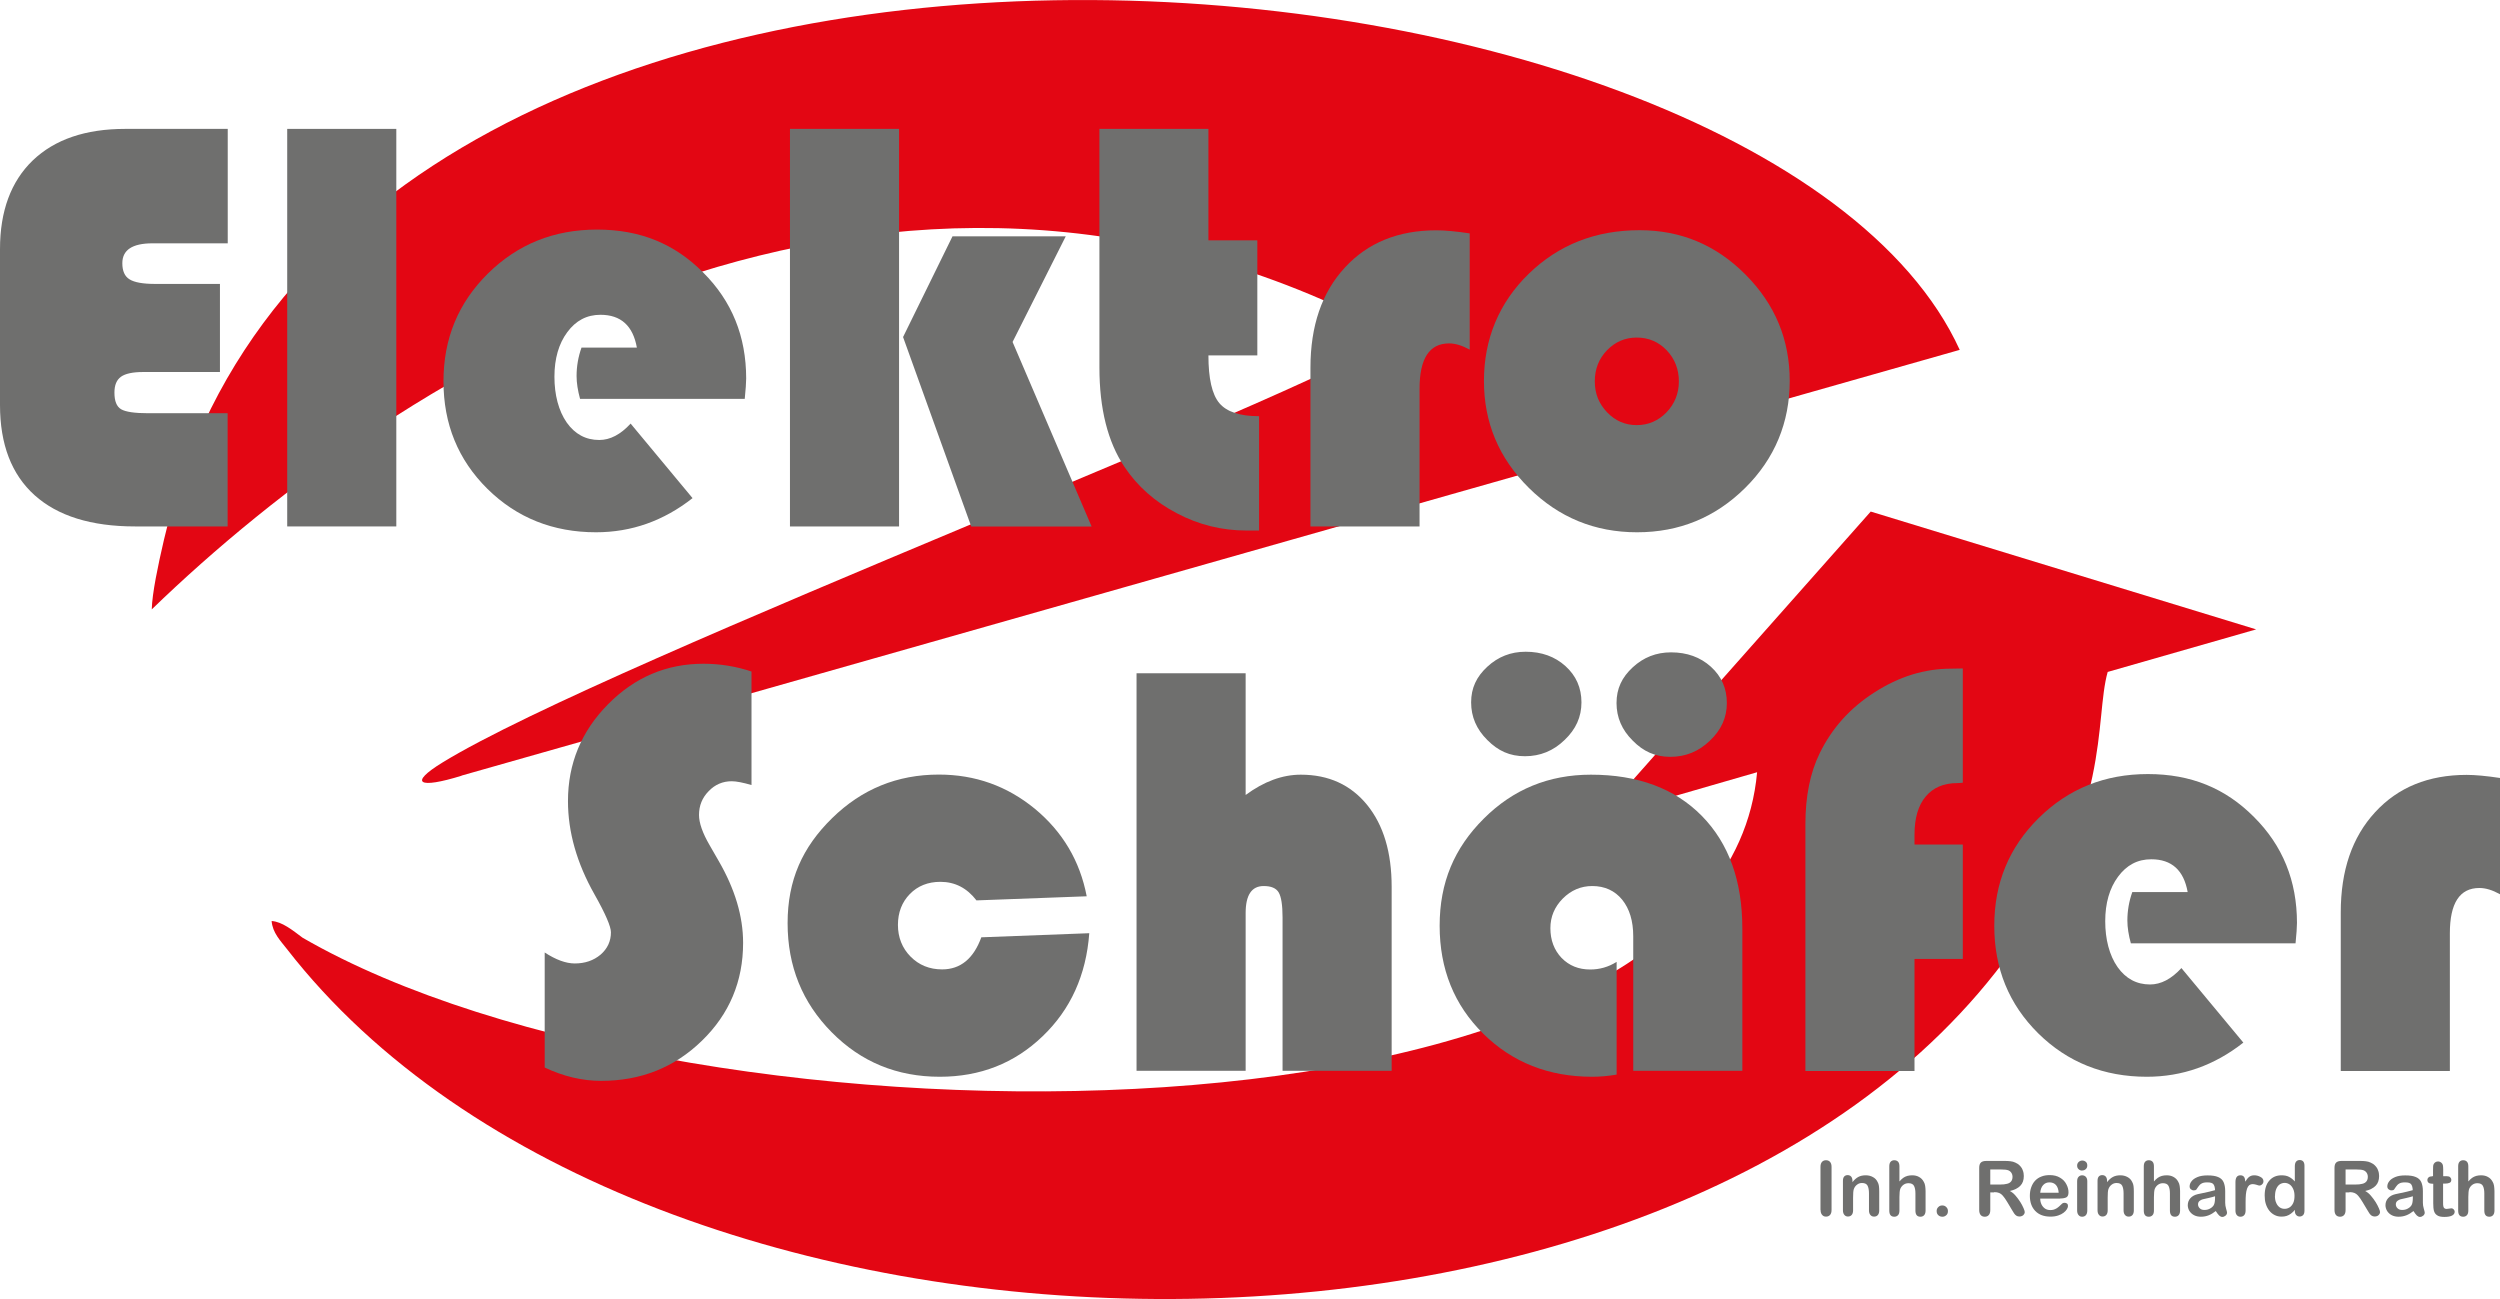
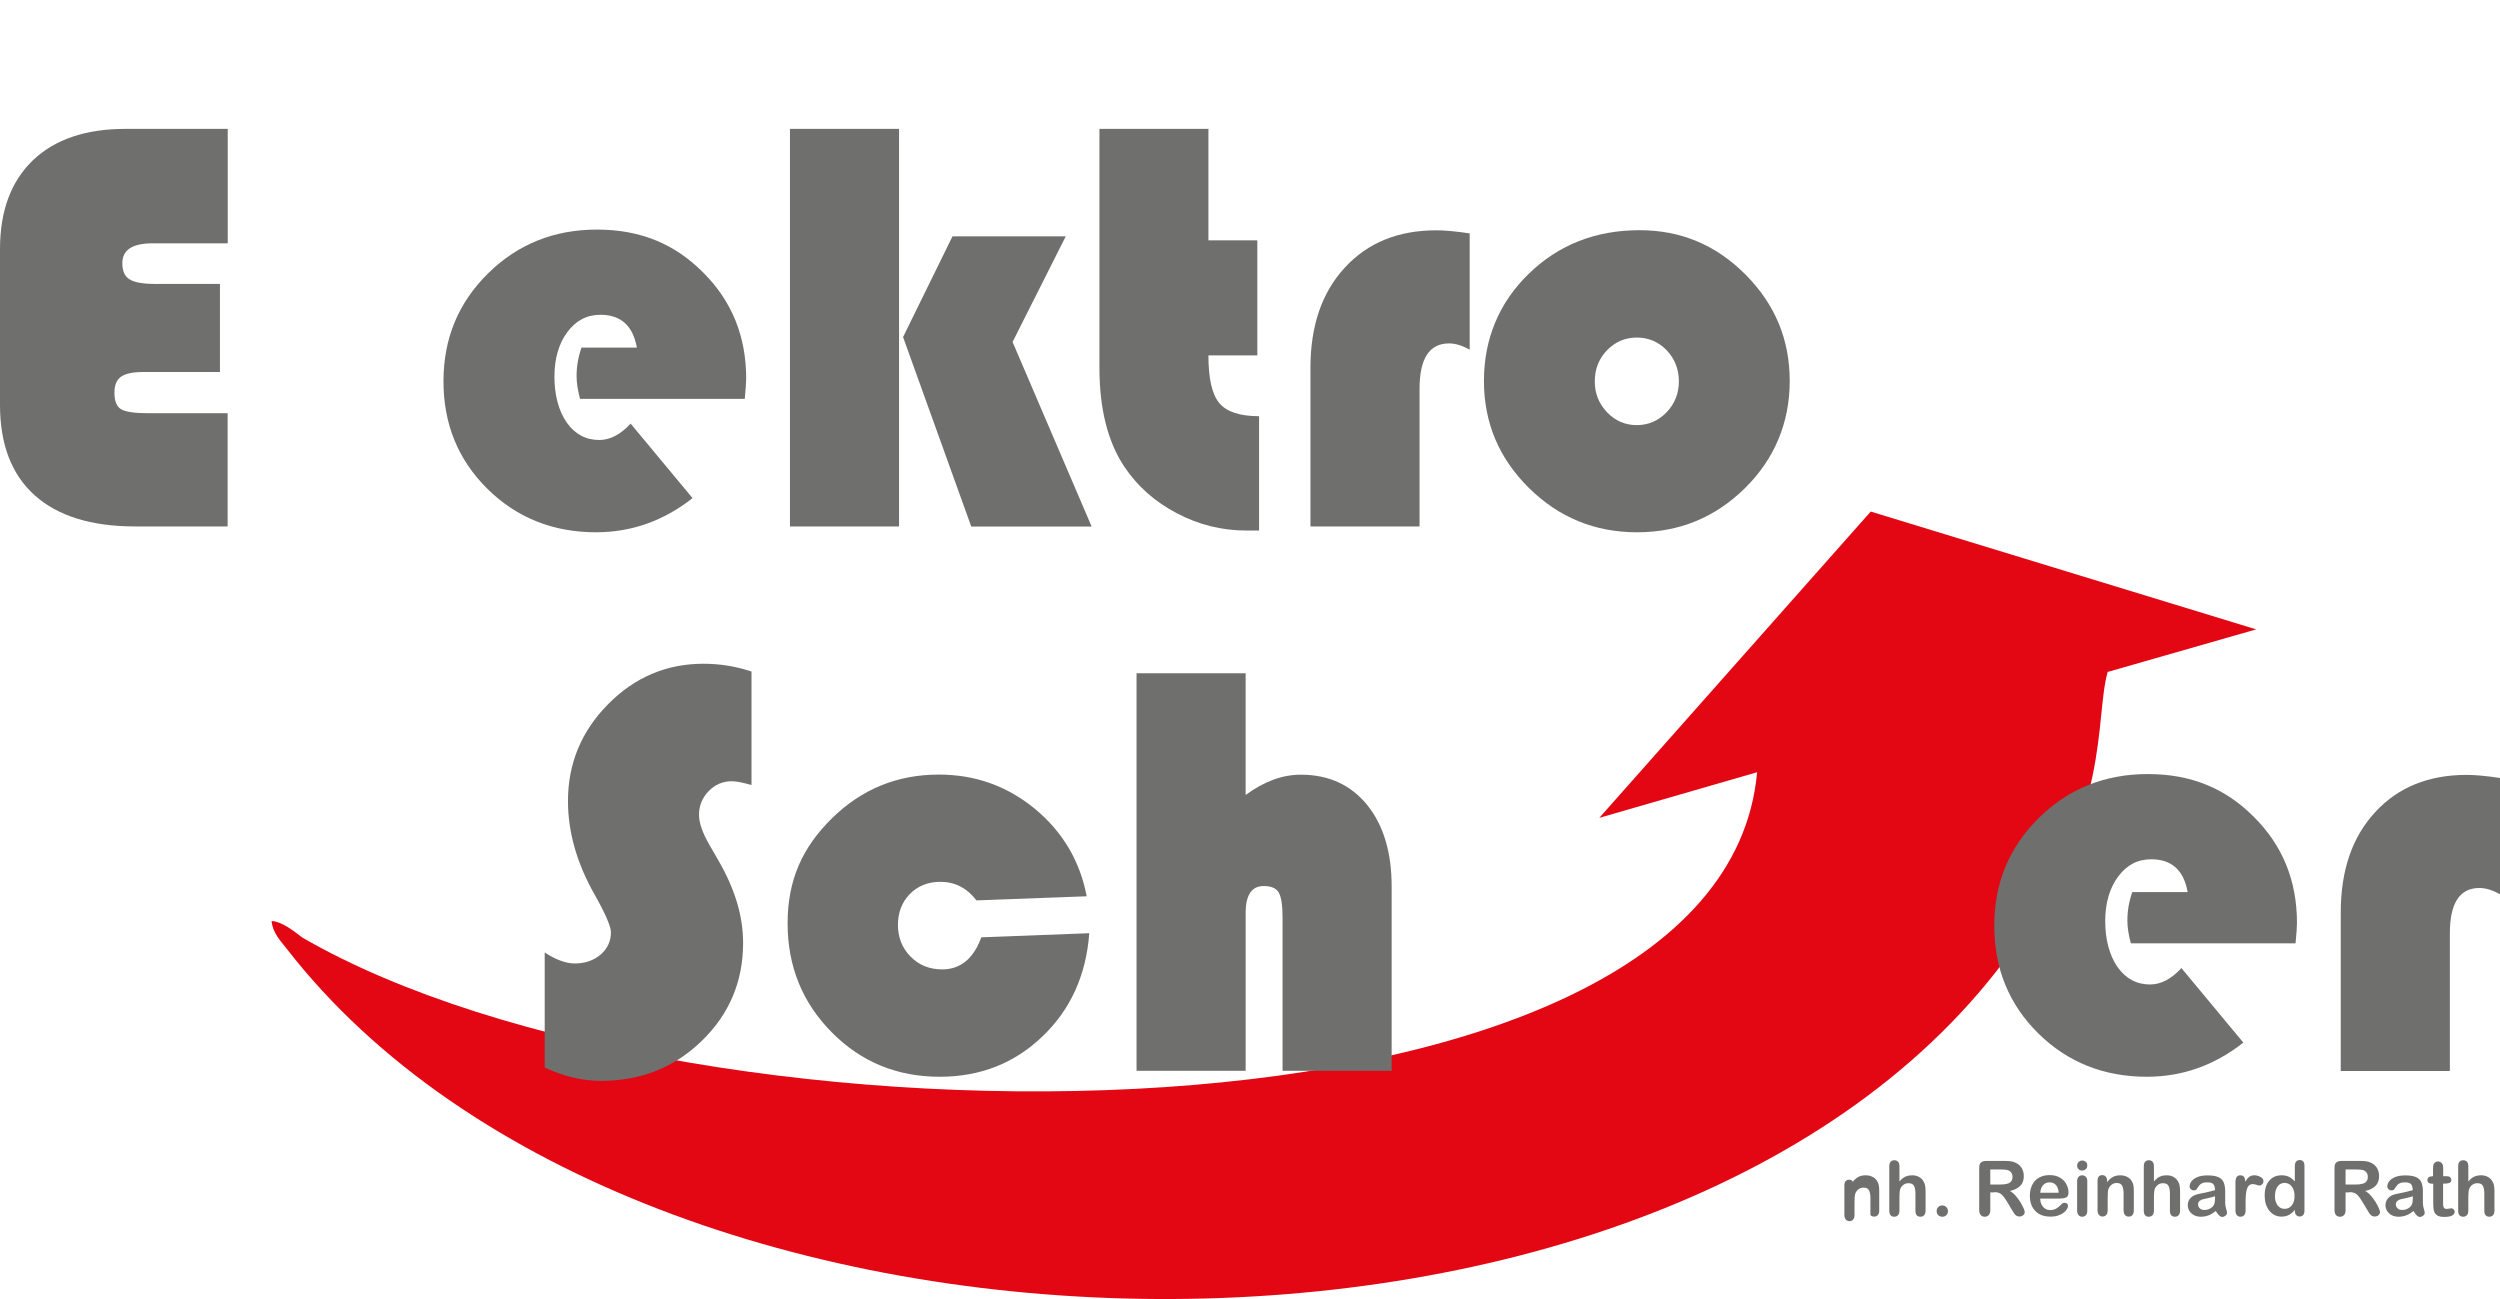
<svg xmlns="http://www.w3.org/2000/svg" id="Ebene_1" width="243.81" height="126.69" viewBox="0 0 243.81 126.69">
  <defs>
    <style>.cls-1{fill:#6f6f6e;}.cls-2{fill:#e30613;fill-rule:evenodd;}</style>
  </defs>
-   <path class="cls-2" d="M45.01,75.64l146.11-41.52C171.94-7.88,33.15-20.97,15.99,52.64c-.59,2.54-1.15,5.21-1.19,6.79,24.27-23.5,71.81-53.26,121.05-26.86-3.08,4.04-76.49,31.83-92.71,41.8-3.32,2.04-2.31,2.58,1.88,1.28h0Z" />
  <path class="cls-2" d="M196.2,92.71c9.81-13.69,8.03-22.52,9.35-27.18l14.48-4.15-37.59-11.49-26.47,29.87,15.39-4.45c-3.42,38.24-103.56,38.29-141.85,16.14-.99-.74-1.99-1.56-3.02-1.63.09,1.15.86,1.92,1.49,2.73,34.82,44.82,135.29,46.15,168.22.16h0Z" />
  <path class="cls-1" d="M21.45,27.68v8.6h-7.49c-1.02,0-1.74.16-2.16.46-.43.31-.64.82-.64,1.55,0,.82.21,1.36.65,1.62.44.26,1.32.39,2.65.39h7.74v11.04h-9.04c-4.26,0-7.53-1.02-9.78-3.04-2.26-2.03-3.38-4.97-3.38-8.81v-15.19c0-3.72,1.07-6.61,3.2-8.66,2.14-2.04,5.13-3.07,9.01-3.07h10v11.16h-7.34c-1.97,0-2.94.65-2.94,1.94,0,.76.23,1.28.7,1.57.47.3,1.31.45,2.5.45h6.34Z" />
-   <polygon class="cls-1" points="38.65 12.57 38.65 51.34 28.01 51.34 28.01 12.57 38.65 12.57 38.65 12.57" />
  <path class="cls-1" d="M72.66,38.9h-16.09c-.22-.81-.34-1.55-.34-2.23,0-.94.16-1.87.48-2.77h5.4c-.38-2.13-1.56-3.2-3.55-3.2-1.33,0-2.4.56-3.24,1.7-.83,1.12-1.25,2.58-1.25,4.34s.4,3.32,1.2,4.47c.8,1.13,1.86,1.7,3.17,1.7,1.06,0,2.08-.53,3.06-1.6l6.04,7.27c-2.82,2.22-5.96,3.33-9.41,3.33-4.19,0-7.73-1.41-10.59-4.23-2.86-2.83-4.29-6.32-4.29-10.49s1.44-7.65,4.33-10.51c2.9-2.86,6.44-4.29,10.65-4.29s7.57,1.39,10.35,4.19c2.8,2.79,4.19,6.23,4.19,10.33,0,.42-.05,1.08-.14,1.99h0Z" />
  <path class="cls-1" d="M87.68,12.57v38.77h-10.64V12.57h10.64ZM103.94,23.04l-5.19,10.31,7.71,18h-11.74l-6.65-18.48,4.82-9.82h11.04Z" />
  <path class="cls-1" d="M117.85,12.57v10.87h4.77v11.22h-4.77c0,2.25.35,3.8,1.06,4.65.71.85,2.01,1.28,3.88,1.28v11.15c-.55,0-.96,0-1.22,0-2.4,0-4.67-.56-6.79-1.68-2.13-1.11-3.84-2.62-5.12-4.53-1.63-2.43-2.44-5.67-2.44-9.69V12.57h10.64Z" />
  <path class="cls-1" d="M143.33,22.75v11.35c-.74-.41-1.4-.61-2.01-.61-1.92,0-2.88,1.47-2.88,4.42v13.43h-10.64v-15.47c0-4.09,1.11-7.34,3.35-9.77,2.23-2.43,5.21-3.64,8.93-3.64.83,0,1.91.1,3.24.3h0Z" />
  <path class="cls-1" d="M159.9,22.45c4.02,0,7.46,1.44,10.33,4.33,2.88,2.89,4.31,6.34,4.31,10.37s-1.45,7.58-4.36,10.45c-2.92,2.88-6.42,4.31-10.53,4.31s-7.63-1.44-10.55-4.33c-2.92-2.89-4.38-6.36-4.38-10.43s1.46-7.63,4.38-10.46c2.92-2.83,6.52-4.24,10.8-4.24h0ZM159.62,32.92c-1.14,0-2.1.42-2.9,1.24-.79.82-1.19,1.83-1.19,3.03s.4,2.18,1.2,3.02c.8.83,1.76,1.25,2.89,1.25s2.1-.42,2.91-1.25c.8-.84,1.2-1.85,1.2-3.02s-.4-2.21-1.19-3.03c-.79-.82-1.76-1.24-2.92-1.24h0Z" />
  <path class="cls-1" d="M73.29,65.5v11.06c-.83-.24-1.48-.37-1.93-.37-.87,0-1.63.32-2.25.97-.63.64-.94,1.41-.94,2.32,0,.77.34,1.75,1.03,2.94l.88,1.53c1.6,2.76,2.39,5.42,2.39,8,0,3.76-1.34,6.95-4.02,9.55-2.68,2.61-5.96,3.91-9.82,3.91-1.86,0-3.69-.44-5.51-1.3v-11.22c1.09.71,2.07,1.07,2.93,1.07,1.01,0,1.84-.29,2.52-.86.67-.58,1.01-1.31,1.01-2.18,0-.56-.53-1.8-1.61-3.71-1.71-3.03-2.58-6.05-2.58-9.09,0-3.65,1.3-6.8,3.9-9.43,2.6-2.64,5.71-3.96,9.32-3.96,1.59,0,3.15.25,4.68.76h0Z" />
  <path class="cls-1" d="M95.7,91.41l10.53-.4c-.3,4.08-1.82,7.44-4.56,10.06-2.74,2.63-6.08,3.94-10.02,3.94-4.17,0-7.67-1.44-10.54-4.34-2.87-2.9-4.3-6.44-4.3-10.64s1.44-7.4,4.34-10.24c2.9-2.84,6.36-4.25,10.41-4.25,3.54,0,6.65,1.11,9.37,3.34,2.7,2.24,4.39,5.08,5.05,8.53l-10.75.4c-.93-1.21-2.1-1.81-3.52-1.81-1.21,0-2.21.4-2.98,1.19-.77.79-1.16,1.8-1.16,3.01s.41,2.26,1.23,3.09c.82.83,1.85,1.25,3.08,1.25,1.79,0,3.07-1.05,3.83-3.15h0Z" />
  <path class="cls-1" d="M121.48,65.67v11.86c1.79-1.32,3.58-1.98,5.38-1.98,2.72,0,4.87.99,6.47,2.95,1.6,1.98,2.39,4.63,2.39,7.99v17.94h-10.64v-14.97c0-1.2-.13-2.01-.38-2.43-.25-.42-.74-.62-1.46-.62-1.17,0-1.76.87-1.76,2.63v15.39h-10.64v-38.77h10.64Z" />
-   <path class="cls-1" d="M157.66,93.82v10.98c-.87.15-1.67.21-2.38.21-4.25,0-7.79-1.4-10.63-4.2-2.84-2.8-4.25-6.31-4.25-10.53s1.43-7.58,4.3-10.44c2.86-2.86,6.34-4.29,10.45-4.29,4.57,0,8.18,1.34,10.82,4.02,2.63,2.68,3.95,6.34,3.95,10.98v13.88h-10.64v-13.12c0-1.49-.36-2.68-1.08-3.57-.72-.88-1.7-1.33-2.92-1.33-1.1,0-2.06.41-2.87,1.22-.8.81-1.21,1.77-1.21,2.89,0,1.17.37,2.14,1.09,2.9.74.76,1.67,1.13,2.79,1.13.92,0,1.78-.24,2.57-.74h0ZM148.79,63.56c1.55,0,2.85.47,3.88,1.4,1.04.94,1.56,2.12,1.56,3.54s-.55,2.63-1.65,3.67c-1.09,1.06-2.38,1.58-3.86,1.58s-2.62-.52-3.67-1.58c-1.06-1.05-1.58-2.27-1.58-3.67s.52-2.5,1.58-3.48c1.05-.97,2.29-1.46,3.73-1.46h0ZM162.97,63.62c1.55,0,2.85.47,3.88,1.4,1.04.94,1.56,2.12,1.56,3.54s-.55,2.63-1.65,3.67c-1.09,1.06-2.38,1.58-3.86,1.58s-2.63-.52-3.67-1.58c-1.06-1.05-1.58-2.27-1.58-3.67s.52-2.5,1.58-3.48c1.05-.97,2.29-1.46,3.73-1.46h0Z" />
-   <path class="cls-1" d="M191.42,82.36v11.16h-4.71v10.93h-10.64v-24.08c0-2.69.46-5,1.39-6.9,1.18-2.43,2.95-4.42,5.35-5.95,2.39-1.54,4.88-2.31,7.48-2.31l1.13-.02v11.14c-.24.03-.43.04-.53.04-1.34,0-2.36.44-3.09,1.31-.73.87-1.09,2.11-1.09,3.72v.96h4.71Z" />
  <path class="cls-1" d="M223.9,92h-16.09c-.22-.81-.34-1.55-.34-2.23,0-.94.16-1.87.48-2.77h5.4c-.38-2.13-1.56-3.2-3.55-3.2-1.33,0-2.4.56-3.24,1.7-.83,1.12-1.25,2.58-1.25,4.34s.4,3.32,1.2,4.47c.8,1.13,1.86,1.7,3.17,1.7,1.06,0,2.08-.53,3.06-1.6l6.04,7.27c-2.82,2.22-5.96,3.33-9.41,3.33-4.19,0-7.73-1.41-10.59-4.23-2.86-2.83-4.29-6.32-4.29-10.49s1.44-7.65,4.33-10.51c2.9-2.86,6.44-4.29,10.65-4.29s7.57,1.39,10.35,4.19c2.8,2.79,4.19,6.23,4.19,10.33,0,.42-.05,1.08-.14,1.99h0Z" />
  <path class="cls-1" d="M243.81,75.86v11.35c-.74-.41-1.4-.61-2.01-.61-1.92,0-2.88,1.47-2.88,4.42v13.43h-10.64v-15.47c0-4.09,1.11-7.34,3.35-9.77,2.23-2.43,5.21-3.64,8.93-3.64.83,0,1.91.1,3.24.3h0Z" />
-   <path class="cls-1" d="M177.54,118v-4.2c0-.22.05-.38.15-.49.1-.11.23-.16.39-.16s.29.05.39.16c.1.11.15.27.15.49v4.2c0,.22-.05.38-.15.49-.1.11-.23.16-.39.16s-.28-.05-.38-.17c-.1-.11-.15-.27-.15-.49h0Z" />
-   <path class="cls-1" d="M180.66,115.17v.12c.17-.23.37-.4.57-.51.21-.11.45-.16.72-.16s.5.06.7.17c.21.11.36.27.46.48.07.12.11.25.13.39.02.14.03.32.03.54v1.85c0,.2-.05.35-.14.45-.09.1-.21.15-.36.15s-.27-.05-.36-.16c-.09-.1-.14-.25-.14-.45v-1.66c0-.33-.05-.58-.14-.75-.09-.17-.27-.26-.54-.26-.18,0-.34.05-.48.16-.15.11-.25.25-.32.44-.05.15-.07.42-.07.83v1.24c0,.2-.05.35-.14.45-.09.1-.21.15-.36.15s-.26-.05-.35-.16c-.09-.1-.14-.25-.14-.45v-2.87c0-.19.04-.33.12-.42.08-.09.2-.14.34-.14.09,0,.17.02.24.06.07.04.13.1.17.19.04.08.06.18.06.3h0Z" />
+   <path class="cls-1" d="M180.66,115.17v.12c.17-.23.37-.4.57-.51.21-.11.45-.16.72-.16s.5.06.7.17c.21.11.36.27.46.48.07.12.11.25.13.39.02.14.03.32.03.54v1.85c0,.2-.05.35-.14.45-.09.1-.21.15-.36.15s-.27-.05-.36-.16v-1.66c0-.33-.05-.58-.14-.75-.09-.17-.27-.26-.54-.26-.18,0-.34.05-.48.16-.15.11-.25.25-.32.44-.05.15-.07.42-.07.83v1.24c0,.2-.05.35-.14.45-.09.1-.21.15-.36.15s-.26-.05-.35-.16c-.09-.1-.14-.25-.14-.45v-2.87c0-.19.04-.33.12-.42.08-.09.2-.14.34-.14.09,0,.17.02.24.06.07.04.13.1.17.19.04.08.06.18.06.3h0Z" />
  <path class="cls-1" d="M185.24,113.75v1.47c.13-.15.25-.26.37-.35.12-.08.25-.15.4-.19.15-.04.3-.06.47-.06.25,0,.48.05.67.16.2.11.35.26.46.47.07.12.12.25.14.4.02.15.04.32.04.51v1.9c0,.2-.05.35-.14.45-.09.1-.21.15-.36.15-.33,0-.49-.2-.49-.6v-1.68c0-.32-.05-.56-.14-.73-.09-.17-.27-.26-.54-.26-.18,0-.34.05-.48.15-.14.1-.25.24-.32.41-.05.15-.08.41-.08.79v1.31c0,.2-.04.35-.13.45-.09.1-.21.16-.37.16-.33,0-.49-.2-.49-.6v-4.31c0-.2.04-.35.13-.45.09-.1.21-.15.36-.15s.28.05.37.15c.09.1.13.25.13.45h0Z" />
  <path class="cls-1" d="M189.42,118.66c-.15,0-.28-.05-.39-.15-.11-.1-.16-.23-.16-.41,0-.15.05-.28.16-.38.1-.11.23-.16.39-.16s.28.05.39.16c.11.11.16.23.16.39,0,.17-.05.31-.16.4-.11.1-.23.15-.38.15h0Z" />
  <path class="cls-1" d="M194.48,116.29h-.38v1.71c0,.23-.05.39-.15.5-.1.11-.23.16-.39.16-.17,0-.31-.06-.4-.17-.09-.11-.14-.27-.14-.49v-4.11c0-.23.05-.4.16-.51.1-.1.27-.16.51-.16h1.76c.24,0,.45,0,.62.03.17.02.33.06.47.13.17.07.32.17.44.3.13.13.23.28.29.46.07.17.1.36.1.55,0,.4-.11.72-.34.95-.23.24-.57.41-1.02.51.19.1.38.25.55.45.17.2.33.41.47.63.14.22.24.43.32.61.08.18.11.3.11.37s-.02.14-.07.21c-.04.07-.11.12-.18.16-.08.04-.17.06-.27.06-.12,0-.22-.03-.31-.09-.08-.06-.15-.13-.21-.22-.06-.09-.14-.22-.24-.39l-.43-.72c-.16-.26-.29-.46-.42-.6-.12-.14-.25-.23-.37-.28-.13-.05-.28-.08-.48-.08h0ZM195.1,114.05h-1v1.47h.97c.26,0,.48-.02.66-.07.18-.04.31-.12.4-.23.09-.11.14-.26.14-.45,0-.15-.04-.28-.11-.39-.07-.11-.18-.2-.31-.25-.13-.05-.37-.08-.75-.08h0Z" />
  <path class="cls-1" d="M200.91,116.89h-1.94c0,.23.05.42.14.6.09.17.21.3.35.39.15.09.31.13.49.13.12,0,.23-.01.33-.04.1-.03.19-.07.29-.13.09-.06.18-.12.25-.19.08-.07.18-.16.3-.28.05-.04.12-.07.22-.07.1,0,.19.03.25.08.06.05.09.13.09.24,0,.09-.04.19-.11.31-.07.12-.18.23-.32.34-.14.11-.32.2-.53.27-.21.07-.46.11-.74.11-.64,0-1.13-.18-1.49-.55-.35-.36-.53-.86-.53-1.48,0-.29.04-.57.13-.82.09-.25.21-.47.38-.65.17-.18.37-.32.62-.41.24-.1.52-.14.81-.14.39,0,.72.08,1,.25.28.16.49.38.62.64.14.26.21.52.21.79,0,.25-.07.41-.21.49-.14.07-.34.11-.6.11h0ZM198.97,116.32h1.8c-.02-.34-.12-.59-.27-.76-.16-.17-.37-.25-.63-.25s-.45.09-.61.26c-.16.17-.26.42-.29.76h0Z" />
  <path class="cls-1" d="M203.56,115.19v2.87c0,.2-.05.35-.14.45-.09.1-.21.15-.36.15s-.26-.05-.35-.16c-.09-.1-.14-.25-.14-.45v-2.84c0-.2.05-.35.14-.44.09-.1.21-.15.35-.15s.26.05.36.15c.09.1.14.24.14.41h0ZM203.07,114.16c-.14,0-.26-.04-.35-.13-.1-.08-.15-.2-.15-.36,0-.14.05-.25.15-.35.1-.09.22-.14.35-.14s.24.04.34.12c.1.08.15.2.15.36s-.05.27-.15.36c-.1.09-.21.13-.35.13h0Z" />
  <path class="cls-1" d="M205.49,115.17v.12c.17-.23.37-.4.57-.51.21-.11.45-.16.72-.16s.5.06.7.17c.21.11.36.27.46.48.07.12.11.25.13.39.02.14.03.32.03.54v1.85c0,.2-.05.35-.14.45-.09.1-.21.15-.36.15s-.27-.05-.36-.16c-.09-.1-.14-.25-.14-.45v-1.66c0-.33-.05-.58-.14-.75-.09-.17-.27-.26-.54-.26-.18,0-.34.05-.48.16-.15.11-.25.25-.32.44-.05.15-.07.42-.07.83v1.24c0,.2-.05.35-.14.45-.09.1-.21.15-.36.15s-.26-.05-.35-.16c-.09-.1-.14-.25-.14-.45v-2.87c0-.19.04-.33.12-.42.08-.09.2-.14.34-.14.09,0,.17.02.24.06.07.04.13.1.17.19.04.08.06.18.06.3h0Z" />
  <path class="cls-1" d="M210.06,113.75v1.47c.13-.15.25-.26.37-.35.12-.08.25-.15.4-.19.15-.04.3-.06.47-.06.25,0,.48.05.67.16.2.11.35.26.46.47.07.12.12.25.14.4.02.15.04.32.04.51v1.9c0,.2-.05.35-.14.45-.09.1-.21.15-.36.15-.33,0-.49-.2-.49-.6v-1.68c0-.32-.05-.56-.14-.73-.09-.17-.27-.26-.54-.26-.18,0-.34.05-.48.15-.14.1-.25.24-.32.41-.05.15-.08.41-.08.79v1.31c0,.2-.04.35-.13.45-.09.1-.21.16-.37.16-.33,0-.49-.2-.49-.6v-4.31c0-.2.04-.35.13-.45.09-.1.21-.15.36-.15s.28.05.37.15c.09.1.13.25.13.45h0Z" />
  <path class="cls-1" d="M216.1,118.1c-.24.19-.47.33-.7.42-.23.09-.48.14-.76.14-.25,0-.48-.05-.67-.15-.19-.1-.34-.24-.45-.41-.1-.17-.16-.36-.16-.56,0-.27.09-.5.26-.69.17-.19.41-.32.71-.39.06-.02.22-.05.47-.1.25-.05.46-.1.64-.14.18-.04.37-.09.58-.15-.01-.26-.06-.45-.16-.58-.09-.12-.29-.18-.58-.18-.25,0-.44.03-.57.11-.13.07-.24.18-.33.32-.09.14-.16.23-.19.28-.04.04-.12.07-.24.07-.11,0-.21-.04-.29-.11-.08-.07-.12-.16-.12-.27,0-.18.06-.35.19-.51.12-.17.32-.3.58-.41.26-.11.59-.16.98-.16.44,0,.78.05,1.03.16.25.1.43.27.53.49.1.22.16.52.16.89,0,.23,0,.43,0,.59,0,.16,0,.34,0,.54,0,.19.03.38.09.58.06.2.09.33.09.39,0,.1-.05.2-.14.28-.1.08-.2.13-.33.13-.1,0-.2-.05-.3-.14-.1-.1-.2-.23-.32-.42h0ZM216.03,116.66c-.15.05-.36.11-.63.17-.28.06-.47.1-.58.13-.11.03-.21.08-.31.16-.1.08-.15.2-.15.34s.06.28.17.38c.11.11.26.16.45.16.2,0,.38-.04.54-.13.17-.09.29-.2.37-.33.09-.15.13-.4.13-.74v-.14h0Z" />
  <path class="cls-1" d="M219,117.23v.83c0,.2-.05.35-.14.45-.09.1-.21.15-.36.15s-.26-.05-.35-.15c-.09-.1-.14-.25-.14-.45v-2.77c0-.45.16-.67.48-.67.16,0,.28.05.36.16.07.1.11.26.12.46.12-.2.24-.36.37-.46.13-.1.29-.16.5-.16s.41.05.61.16c.2.1.29.24.29.42,0,.12-.04.22-.13.3-.08.08-.17.12-.27.12-.04,0-.12-.02-.26-.07-.14-.04-.26-.07-.37-.07-.15,0-.26.04-.36.11-.09.08-.16.19-.21.34-.05.15-.09.33-.11.54-.02.21-.03.46-.03.76h0Z" />
  <path class="cls-1" d="M223.81,118.09v-.1c-.13.15-.26.28-.39.37-.13.1-.27.17-.42.22-.15.05-.32.07-.5.07-.24,0-.46-.05-.66-.15-.2-.1-.38-.24-.53-.43-.15-.19-.26-.41-.34-.66-.08-.25-.11-.53-.11-.82,0-.62.15-1.11.45-1.45.3-.35.7-.52,1.2-.52.29,0,.53.05.72.15.2.1.39.25.57.45v-1.47c0-.2.04-.36.12-.46.08-.1.2-.16.35-.16s.27.05.35.14c.08.1.12.24.12.42v4.38c0,.19-.04.33-.13.43-.09.09-.2.14-.34.14s-.25-.05-.34-.15-.13-.24-.13-.42h0ZM221.86,116.63c0,.27.04.5.13.69.08.19.2.33.34.43.15.1.3.14.48.14s.33-.05.48-.14c.14-.09.26-.23.35-.42.09-.19.13-.42.13-.7,0-.26-.04-.49-.13-.68-.09-.19-.2-.34-.35-.44-.15-.1-.31-.15-.48-.15s-.34.05-.49.15c-.14.1-.25.25-.33.44-.08.19-.12.42-.12.67h0Z" />
  <path class="cls-1" d="M229.13,116.29h-.38v1.71c0,.23-.05.39-.15.5-.1.11-.23.16-.39.16-.17,0-.31-.06-.4-.17-.09-.11-.14-.27-.14-.49v-4.11c0-.23.05-.4.16-.51.1-.1.27-.16.51-.16h1.76c.24,0,.45,0,.62.03.17.02.33.06.47.13.17.07.32.17.44.3.13.13.23.28.29.46.07.17.1.36.1.55,0,.4-.11.72-.34.95-.23.24-.57.41-1.02.51.19.1.38.25.55.45.17.2.33.41.47.63.14.22.24.43.32.61.08.18.11.3.11.37s-.02.14-.07.21c-.04.07-.11.12-.18.16-.08.04-.17.06-.27.06-.12,0-.22-.03-.31-.09-.08-.06-.15-.13-.21-.22-.06-.09-.14-.22-.24-.39l-.43-.72c-.16-.26-.29-.46-.42-.6-.12-.14-.25-.23-.37-.28-.13-.05-.28-.08-.48-.08h0ZM229.75,114.05h-1v1.47h.97c.26,0,.48-.02.66-.07.18-.04.31-.12.4-.23.09-.11.14-.26.14-.45,0-.15-.04-.28-.11-.39-.07-.11-.18-.2-.31-.25-.13-.05-.37-.08-.75-.08h0Z" />
  <path class="cls-1" d="M235.38,118.1c-.24.19-.47.33-.7.42-.23.09-.48.14-.76.14-.25,0-.48-.05-.67-.15-.19-.1-.34-.24-.45-.41-.1-.17-.16-.36-.16-.56,0-.27.09-.5.26-.69.17-.19.41-.32.71-.39.06-.02.22-.05.47-.1.25-.05.46-.1.64-.14.18-.04.37-.09.58-.15-.01-.26-.06-.45-.16-.58-.09-.12-.29-.18-.58-.18-.25,0-.44.03-.57.11-.13.07-.24.18-.33.32-.09.14-.16.23-.19.28-.04.04-.12.07-.24.07-.11,0-.21-.04-.29-.11-.08-.07-.12-.16-.12-.27,0-.18.06-.35.19-.51.12-.17.32-.3.58-.41.26-.11.59-.16.98-.16.44,0,.78.05,1.03.16.25.1.43.27.53.49.1.22.16.52.16.89,0,.23,0,.43,0,.59,0,.16,0,.34,0,.54,0,.19.03.38.09.58.06.2.09.33.09.39,0,.1-.05.2-.14.28-.1.08-.2.13-.33.13-.1,0-.2-.05-.3-.14-.1-.1-.2-.23-.32-.42h0ZM235.32,116.66c-.15.05-.36.11-.63.17-.28.06-.47.1-.58.13-.11.03-.21.08-.31.16-.1.08-.15.2-.15.34s.06.28.17.38c.11.11.26.16.45.16.2,0,.38-.04.54-.13.17-.09.29-.2.37-.33.09-.15.13-.4.13-.74v-.14h0Z" />
  <path class="cls-1" d="M237.17,114.71h.11v-.6c0-.16,0-.29.01-.38,0-.09.03-.17.07-.23.04-.07.09-.12.17-.17.07-.04.15-.06.24-.06.13,0,.24.05.34.14.07.06.11.14.13.23.02.09.03.22.03.39v.68h.36c.14,0,.25.03.32.1.07.07.11.15.11.26,0,.13-.05.23-.16.28-.11.05-.26.08-.45.08h-.19v1.83c0,.16,0,.28.02.36.01.08.04.15.09.2.05.05.13.08.23.08.06,0,.14-.01.24-.03.1-.02.18-.03.23-.03.08,0,.15.03.22.1.06.06.1.14.1.24,0,.16-.09.28-.26.37-.18.09-.43.13-.75.13-.31,0-.55-.05-.7-.16-.16-.1-.26-.25-.31-.43-.05-.18-.07-.43-.07-.74v-1.91h-.13c-.14,0-.25-.03-.33-.1-.08-.07-.11-.15-.11-.26s.04-.19.12-.26c.08-.07.19-.1.34-.1h0Z" />
  <path class="cls-1" d="M240.72,113.75v1.47c.13-.15.25-.26.37-.35.12-.08.25-.15.4-.19.15-.04.3-.06.47-.06.25,0,.48.05.67.16.2.11.35.26.46.47.07.12.12.25.14.4.02.15.04.32.04.51v1.9c0,.2-.05.35-.14.45-.09.1-.21.15-.36.15-.33,0-.49-.2-.49-.6v-1.68c0-.32-.05-.56-.14-.73-.09-.17-.27-.26-.54-.26-.18,0-.34.05-.48.15-.14.1-.25.24-.32.41-.05.15-.08.41-.08.79v1.31c0,.2-.04.35-.13.45-.09.1-.21.16-.37.16-.33,0-.49-.2-.49-.6v-4.31c0-.2.04-.35.13-.45.09-.1.21-.15.36-.15s.28.05.37.15c.09.1.13.25.13.45h0Z" />
</svg>